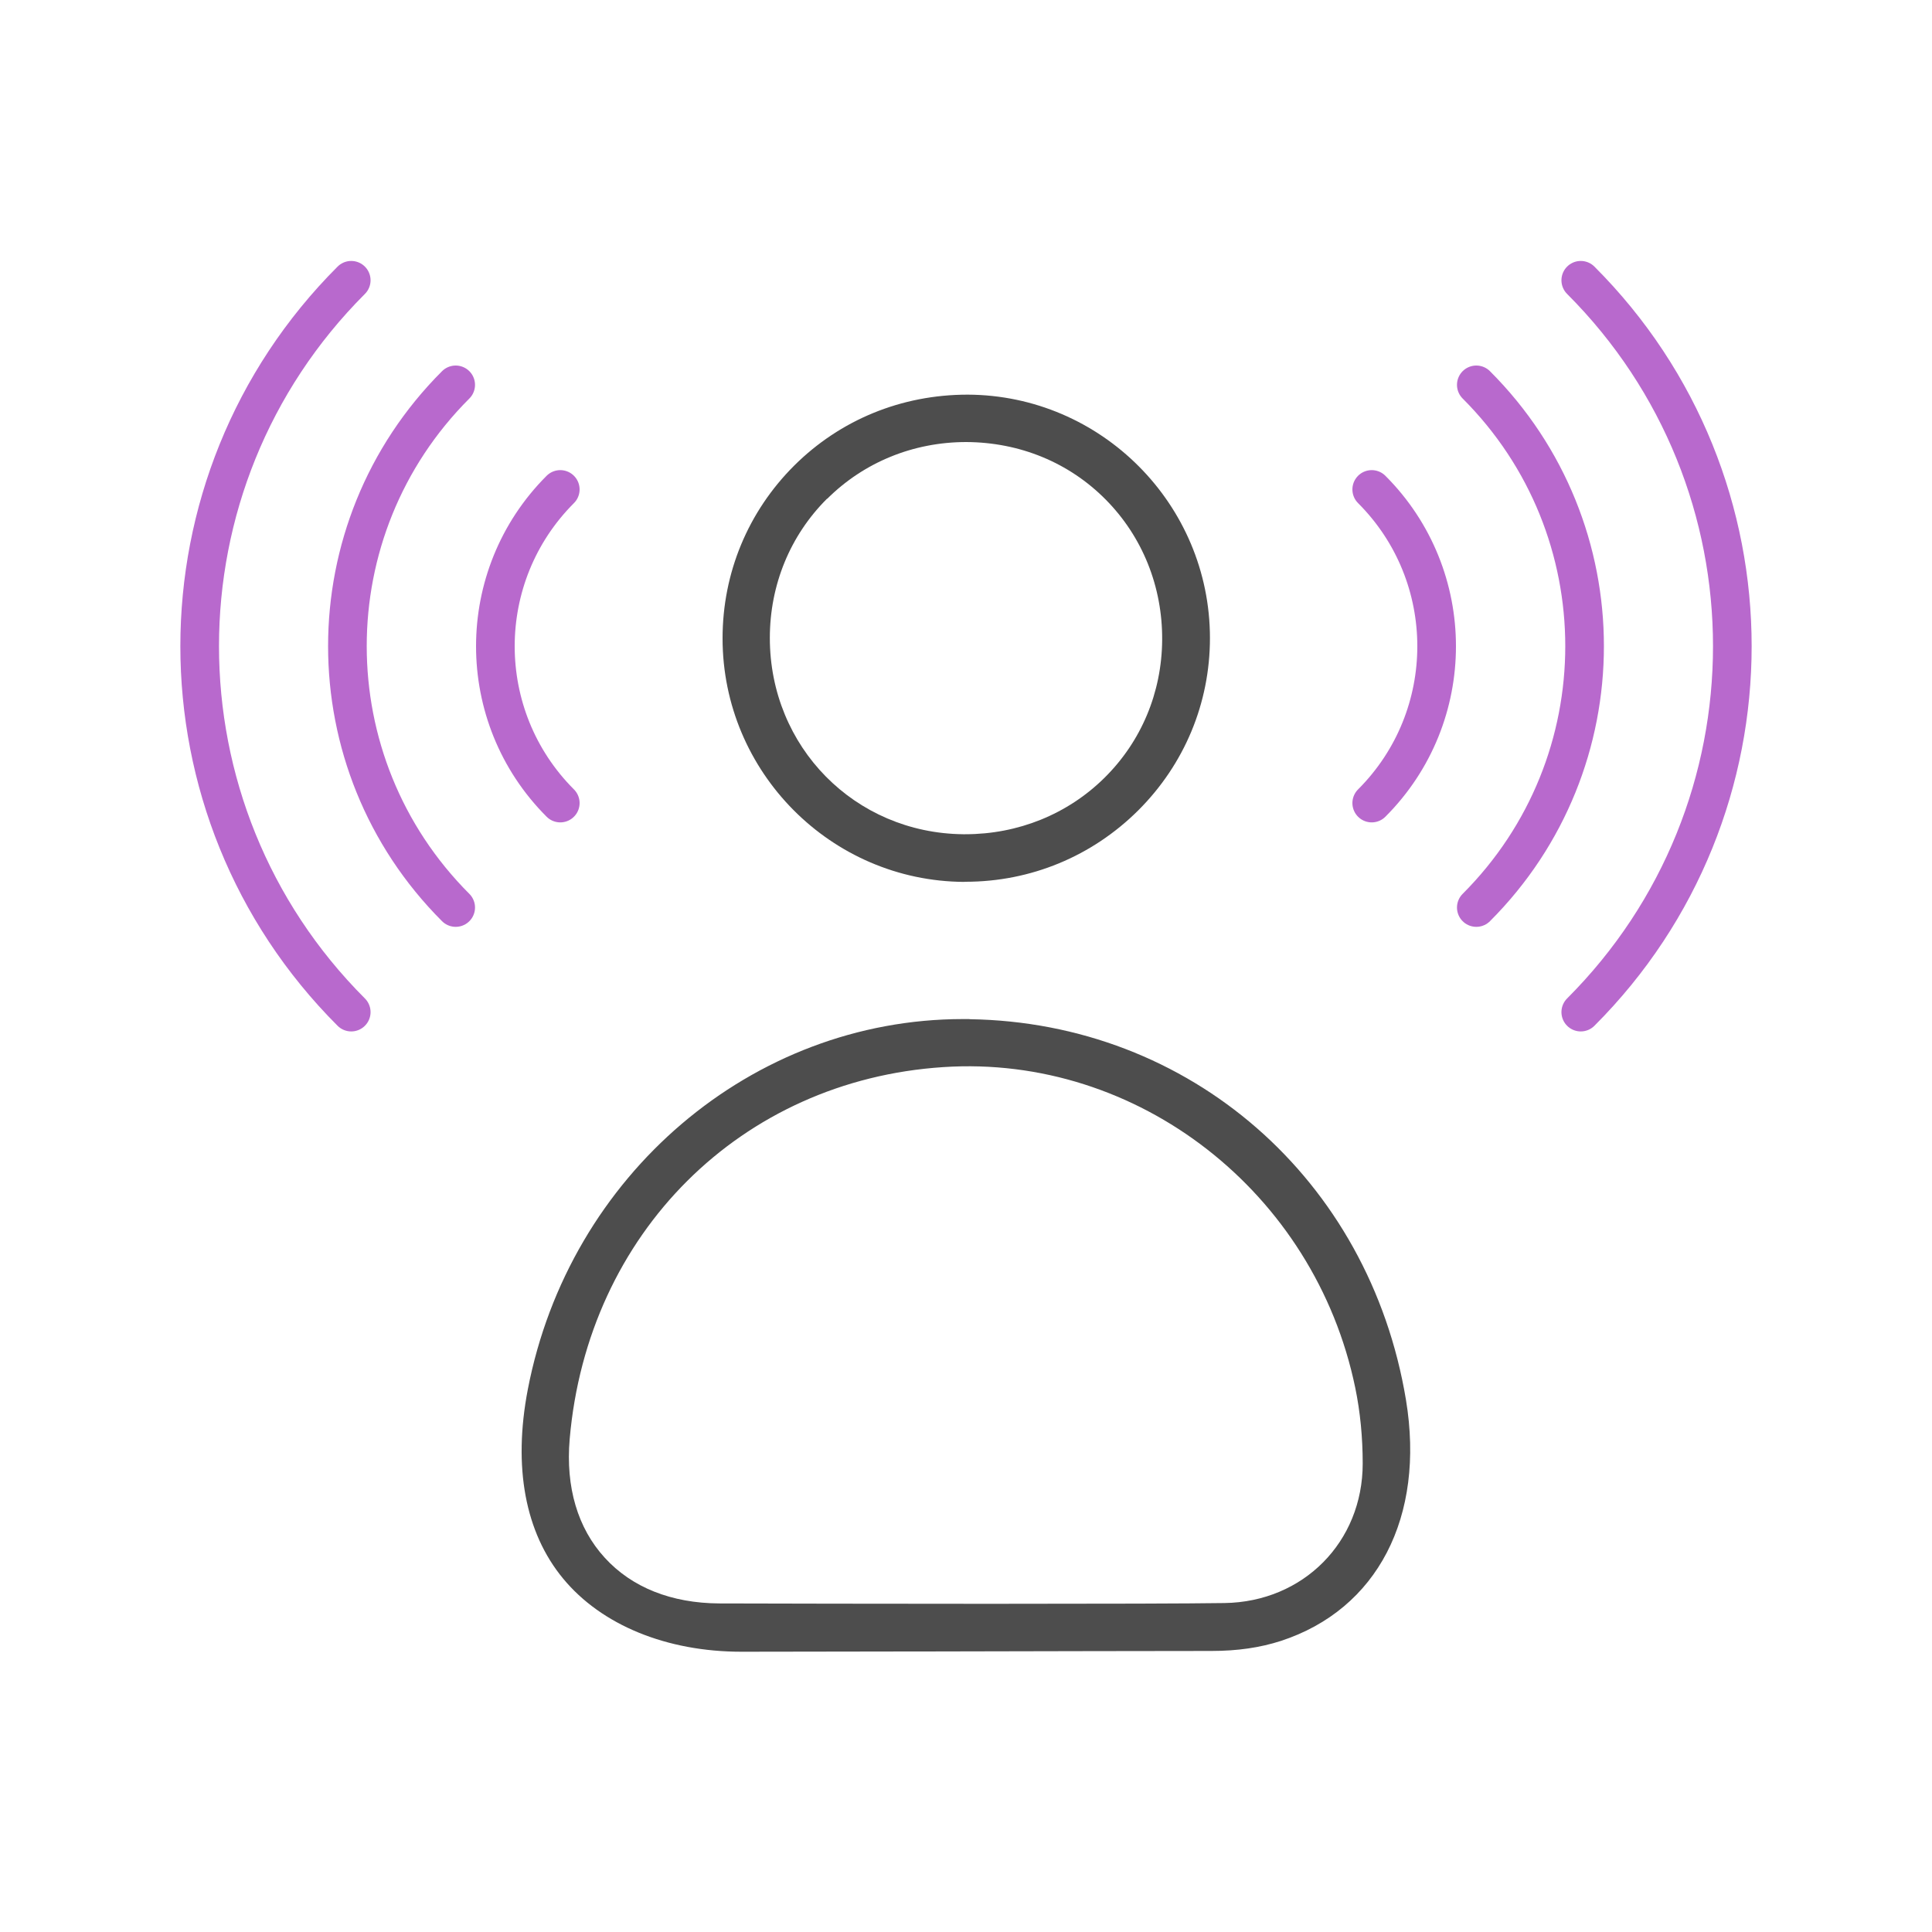
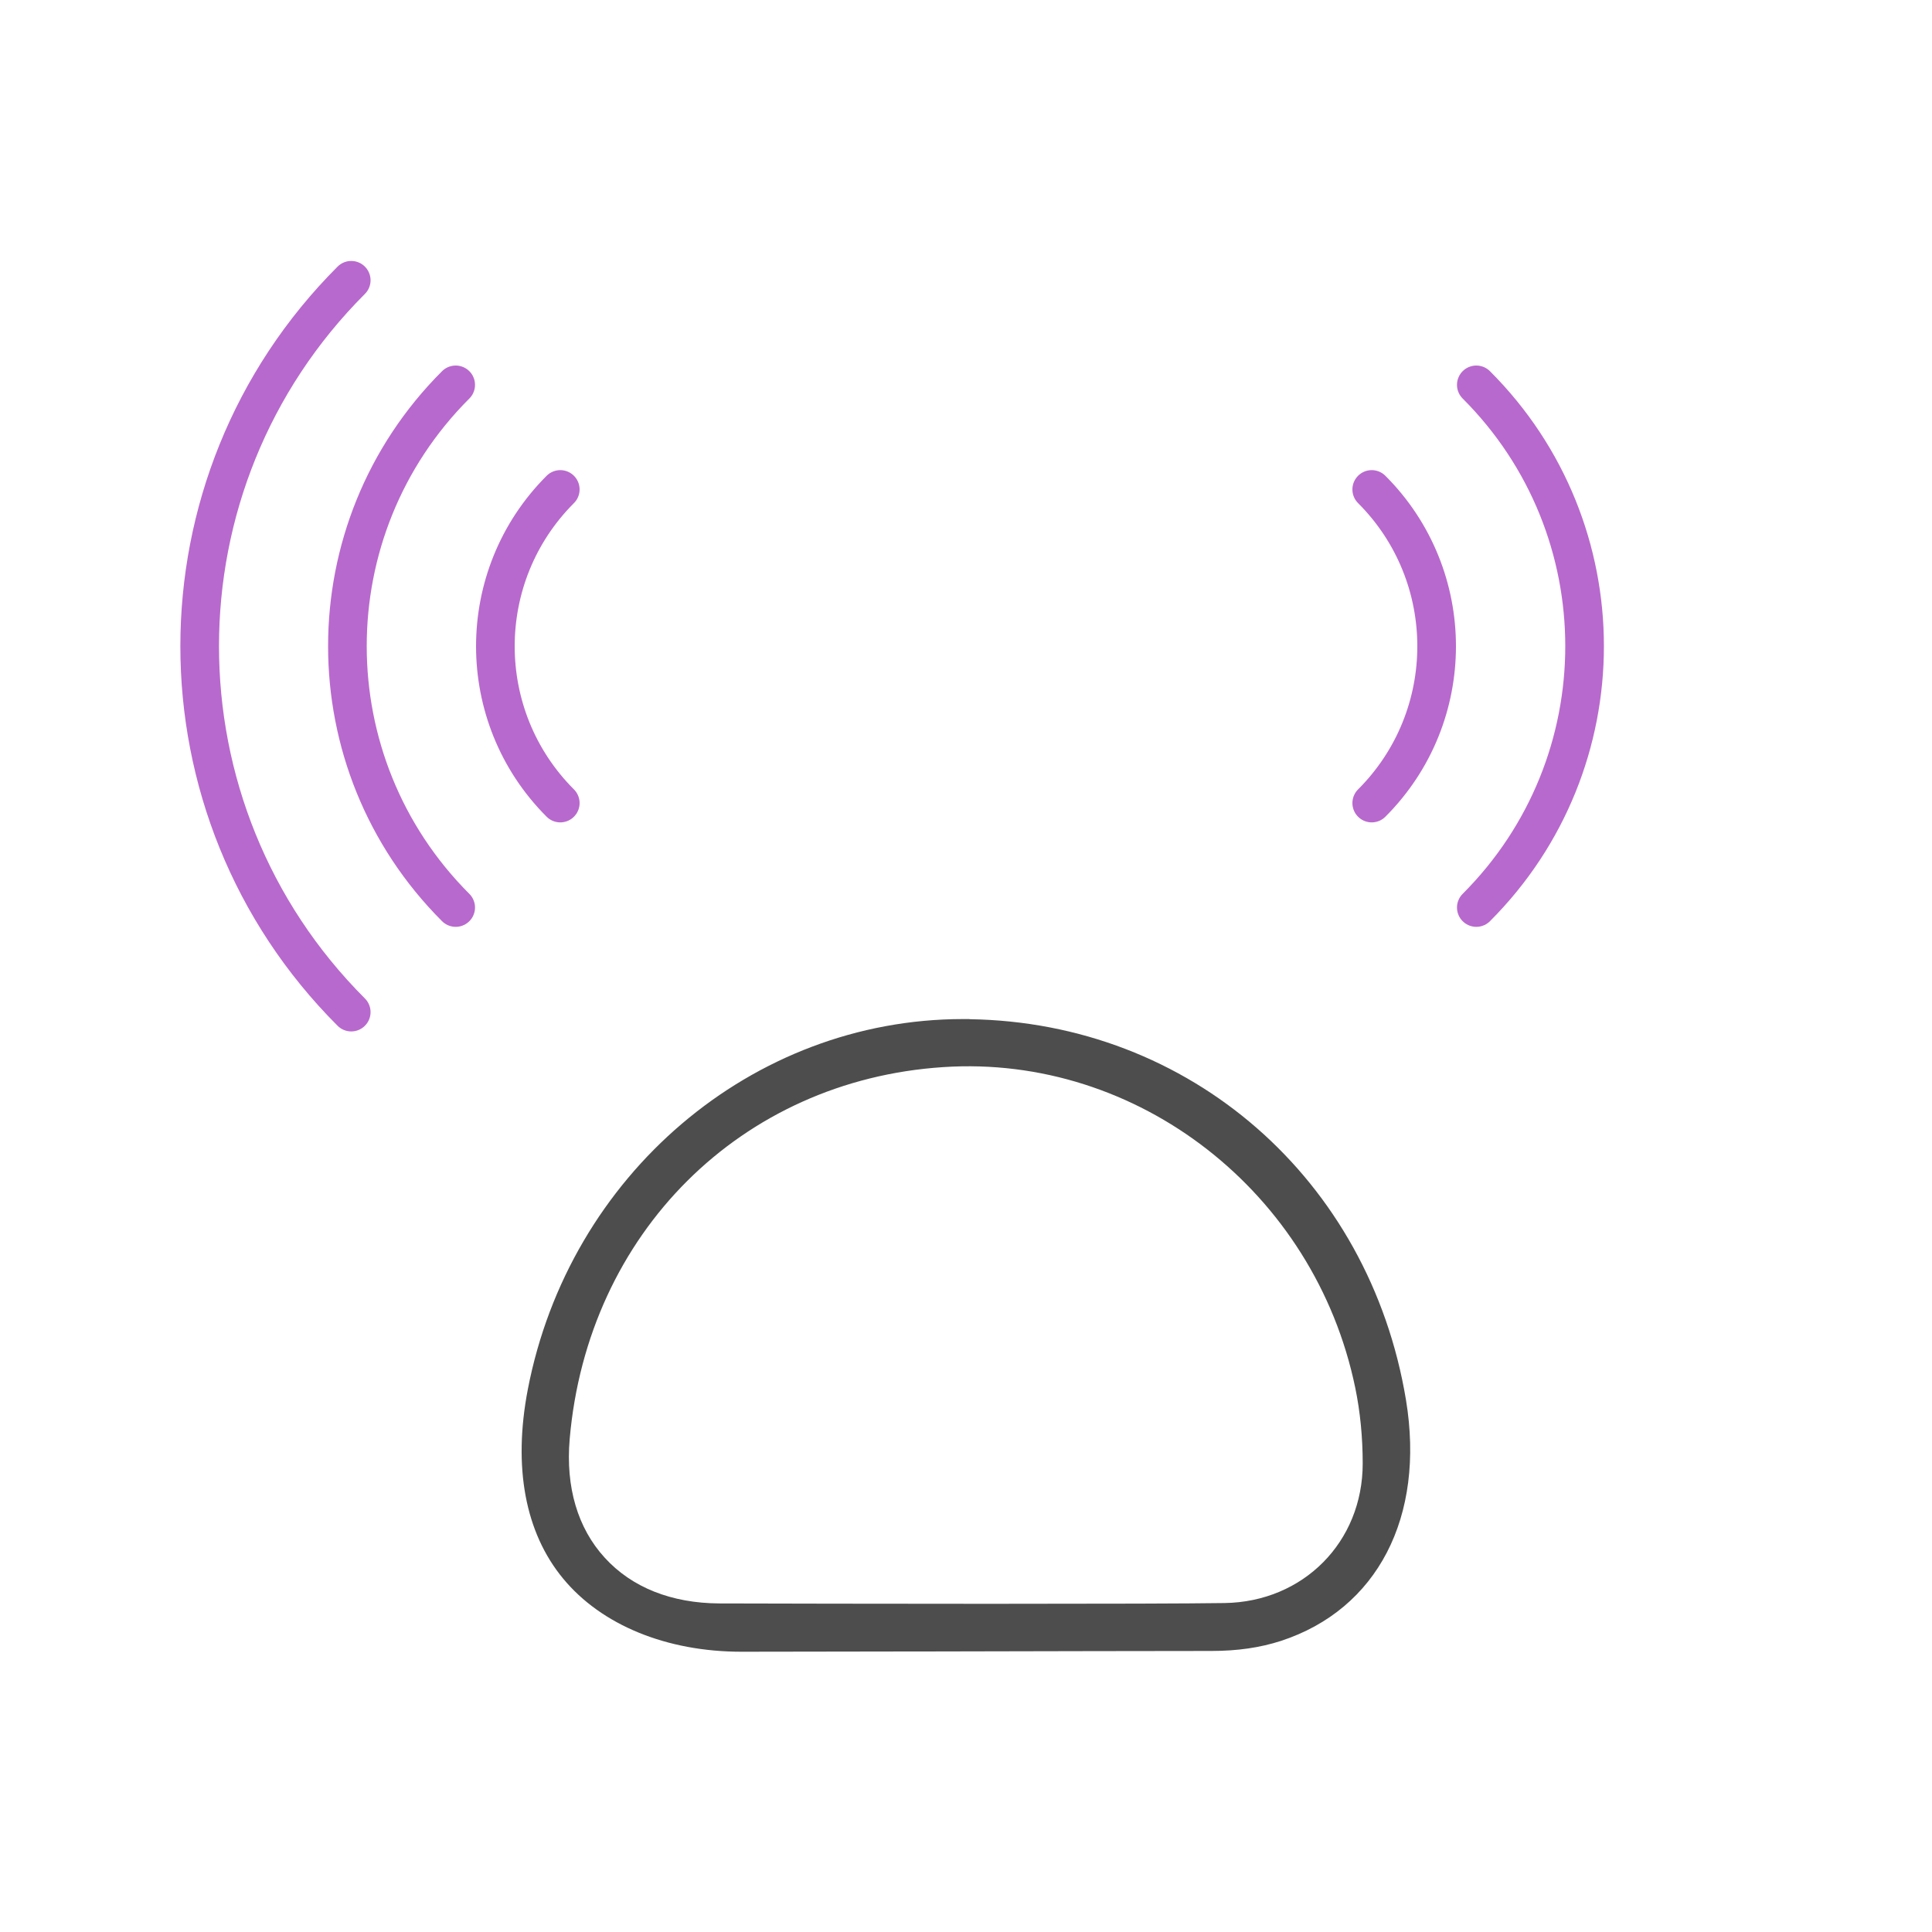
<svg xmlns="http://www.w3.org/2000/svg" id="Capa_1" data-name="Capa 1" viewBox="0 0 150 150">
  <defs>
    <style>
      .cls-1 {
        fill: #4d4d4d;
        stroke-width: 0px;
      }

      .cls-2 {
        fill: none;
        stroke: #b869cd;
        stroke-linecap: round;
        stroke-linejoin: round;
        stroke-width: 3px;
      }
    </style>
  </defs>
  <g>
    <path class="cls-1" d="M75.28,79.12h-.51c-16.37,0-30.58,12.09-33.79,28.75-1.16,6.04-.21,11.12,2.74,14.69,2.98,3.61,8.03,5.68,13.85,5.68,2.24,0,7.26-.01,12.94-.02h1.08c8.82-.02,18.72-.04,22.46-.04,2.04,0,3.79-.26,5.4-.78,7.49-2.45,11.21-9.62,9.71-18.71-2.84-17.15-16.78-29.31-33.89-29.56ZM95.09,124.46c-2.71.04-9.18.06-18.21.06-8.53,0-17.38-.02-21.04-.03-3.71-.02-6.78-1.24-8.88-3.54-2.11-2.3-3.05-5.49-2.73-9.22,1.38-15.98,13.31-27.86,29.01-28.88,15.09-1,28.84,9.71,31.98,24.89.39,1.88.58,3.87.58,5.89,0,6.09-4.61,10.74-10.73,10.83Z" />
    <polygon class="cls-1" points="74.95 64.27 74.95 64.27 74.95 64.27 74.95 64.27" />
-     <path class="cls-1" d="M74.88,68.46h.08c5.06,0,9.82-1.97,13.41-5.54,3.59-3.58,5.57-8.33,5.57-13.38,0-10.38-8.44-18.86-18.81-18.9-5.15,0-9.9,1.96-13.47,5.51-3.58,3.57-5.56,8.33-5.56,13.41,0,10.38,8.42,18.86,18.77,18.91ZM64.22,38.73c2.85-2.84,6.69-4.41,10.8-4.41,4.17.02,7.99,1.6,10.83,4.47,2.85,2.88,4.41,6.76,4.38,10.9-.03,4.08-1.62,7.88-4.49,10.71-2.86,2.82-6.7,4.37-10.8,4.37h-.16c-8.42-.09-15.01-6.78-15.01-15.24,0-4.12,1.58-7.96,4.44-10.81Z" />
  </g>
  <g>
-     <path class="cls-2" d="M122.73,78.58c15.69-15.69,15.69-41.13,0-56.82" />
    <path class="cls-2" d="M114.62,70.46c11.21-11.21,11.21-29.38,0-40.58" />
    <path class="cls-2" d="M106.5,62.35c6.72-6.72,6.72-17.63,0-24.35" />
  </g>
  <g>
    <path class="cls-2" d="M27.27,78.58c-15.69-15.69-15.69-41.13,0-56.82" />
    <path class="cls-2" d="M35.38,70.46c-11.21-11.21-11.21-29.38,0-40.58" />
    <path class="cls-2" d="M43.5,62.35c-6.72-6.72-6.72-17.63,0-24.35" />
  </g>
</svg>